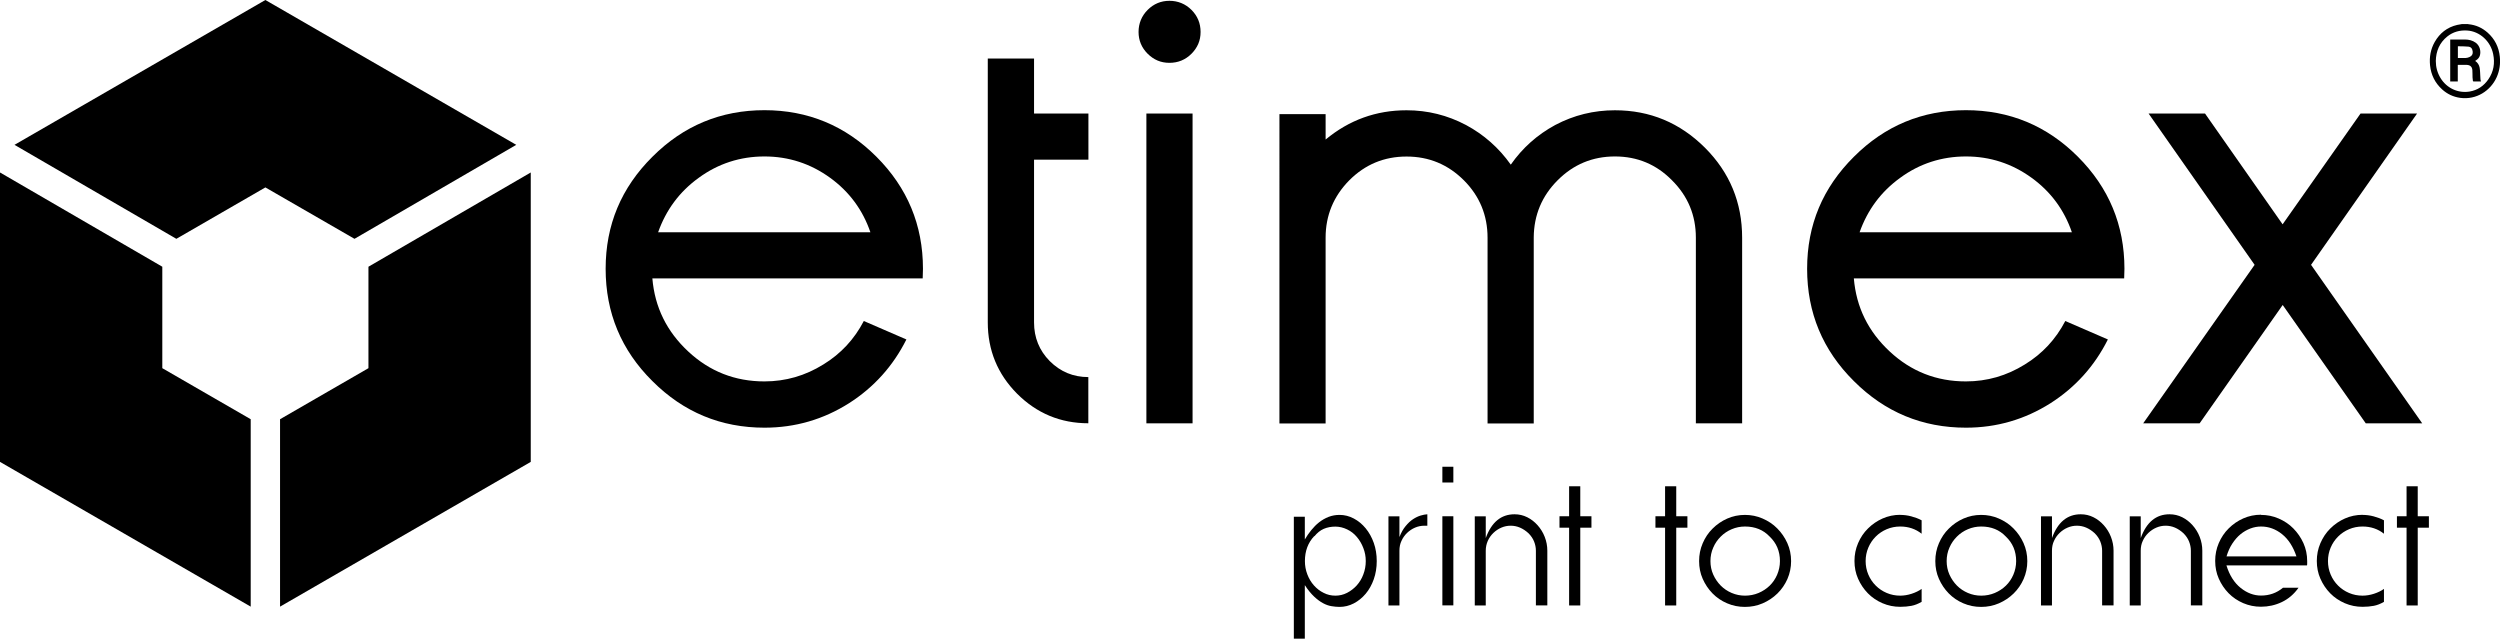
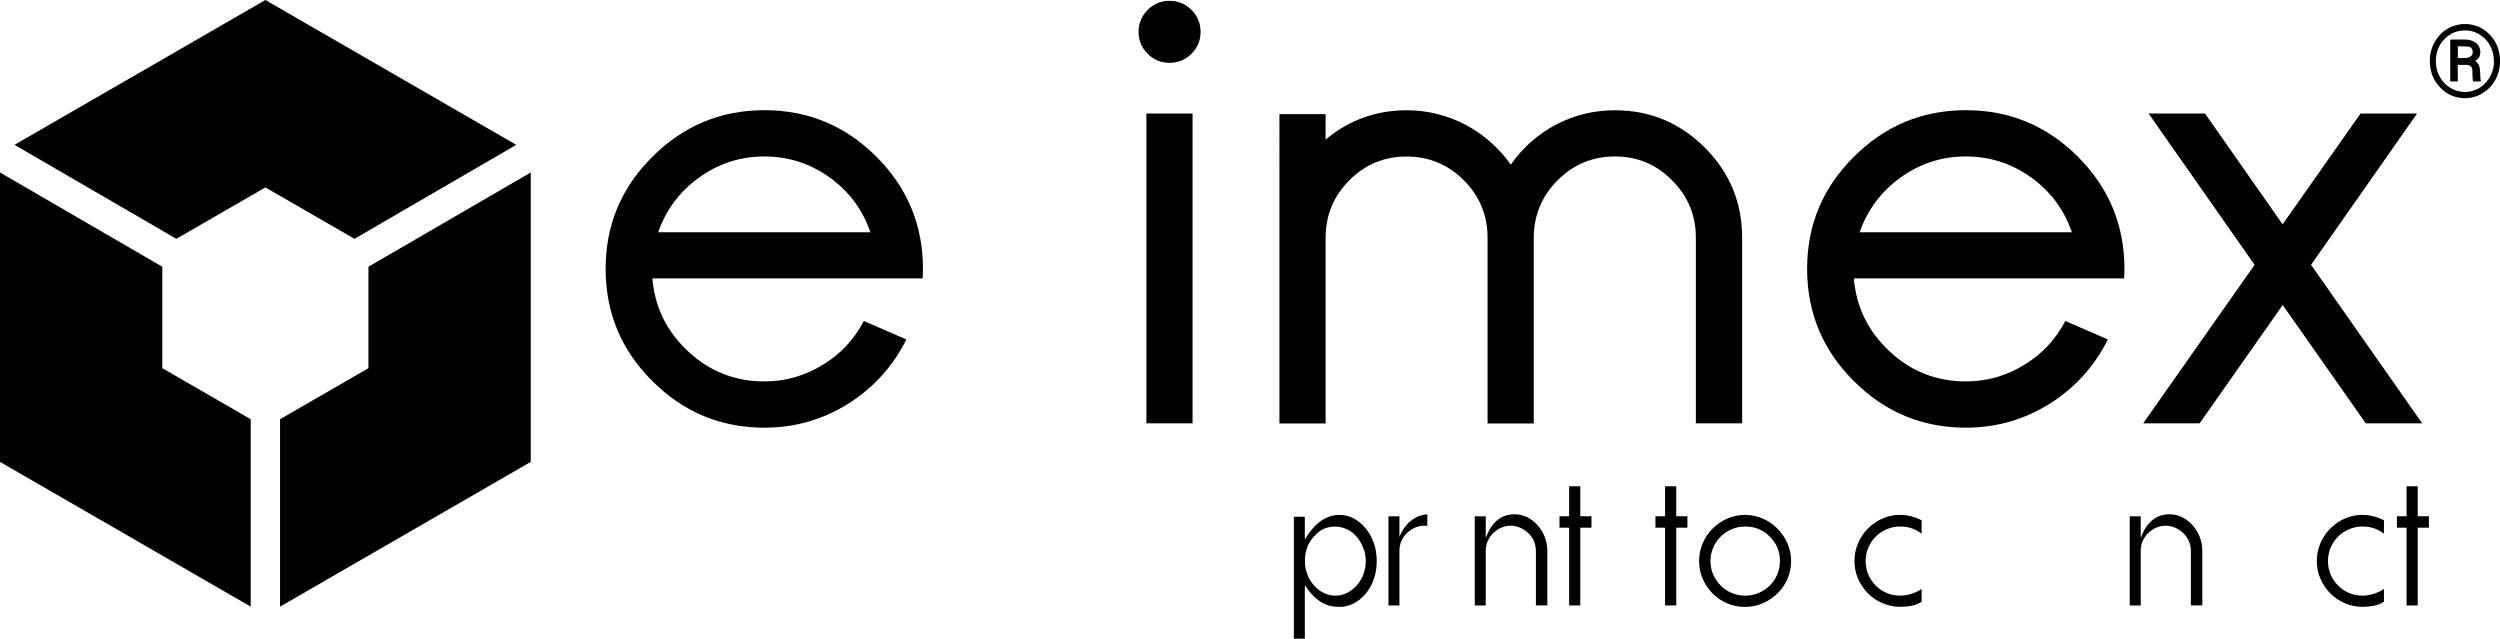
<svg xmlns="http://www.w3.org/2000/svg" id="Capa_1" data-name="Capa 1" viewBox="0 0 277.72 70.94">
  <g>
    <path d="M273.5,2.67c.21,0,.43,0,.64,0,.03,0,.05.02.08.02.81.08,1.51.39,2.12.93.8.71,1.25,1.61,1.36,2.67.08.79-.02,1.54-.34,2.27-.68,1.52-2.26,2.56-4.07,2.31-.76-.11-1.43-.42-2-.94-.79-.72-1.23-1.61-1.34-2.67-.09-.92.06-1.79.52-2.6.56-.98,1.38-1.63,2.49-1.89.18-.04.36-.07.55-.1ZM270.59,6.78c0,.68.17,1.31.53,1.9.68,1.11,1.93,1.7,3.22,1.49.89-.15,1.58-.62,2.09-1.36.59-.86.74-1.8.53-2.81-.28-1.39-1.46-2.52-2.89-2.61-.82-.05-1.56.15-2.2.66-.87.7-1.26,1.63-1.28,2.73Z" />
    <path d="M273.03,7.22v1.83h-.84v-4.66s.06,0,.09,0c.51,0,1.03,0,1.54,0,.44,0,.85.1,1.21.36.47.35.58.96.46,1.4-.06.23-.21.4-.4.53-.04.03-.08.06-.13.09.28.18.44.44.5.75.03.17.04.34.05.51.02.26.02.52.04.78,0,.08.04.15.06.24-.19,0-.35,0-.52,0-.1,0-.19,0-.29,0-.06,0-.09-.02-.09-.07-.02-.12-.03-.24-.04-.37-.01-.27,0-.55-.02-.82-.03-.37-.24-.56-.61-.58-.33-.01-.65,0-.98,0,0,0-.02,0-.04.01ZM273.03,6.44c.3,0,.6.01.89,0,.14,0,.27-.05.4-.1.28-.12.39-.31.37-.59-.04-.35-.17-.53-.49-.57-.38-.04-.77-.03-1.15-.04,0,0,0,0-.01.01v1.3Z" />
  </g>
  <g>
    <g>
      <path d="M84.91,12.24c4.85,0,9,1.72,12.45,5.17,3.44,3.44,5.17,7.59,5.17,12.45l-.03,1.07h-30.03c.27,3.2,1.6,5.9,3.99,8.12,2.37,2.21,5.19,3.32,8.46,3.32,2.35,0,4.53-.63,6.54-1.88,1.95-1.19,3.44-2.8,4.5-4.83l4.73,2.05c-1.48,2.95-3.6,5.31-6.37,7.08-2.86,1.81-5.99,2.72-9.39,2.72-4.85,0-9-1.72-12.45-5.17-3.47-3.44-5.2-7.6-5.2-12.48s1.73-9,5.2-12.45c3.44-3.44,7.59-5.17,12.45-5.17ZM96.69,25.8c-.85-2.48-2.34-4.5-4.46-6.04-2.19-1.59-4.63-2.38-7.31-2.38s-5.14.79-7.31,2.38c-2.13,1.54-3.62,3.56-4.5,6.04h23.59Z" />
-       <path d="M109.74,6.5h5.13v6.11h6.04v5.13h-6.04v18.08c0,1.68.58,3.11,1.74,4.29,1.19,1.19,2.62,1.78,4.29,1.78v5.13c-3.09,0-5.73-1.1-7.92-3.29-2.17-2.19-3.25-4.83-3.25-7.92V6.5Z" />
      <path d="M127.49,5.97c-.67-.67-1.01-1.48-1.01-2.42s.34-1.78,1.01-2.45c.67-.67,1.48-1.01,2.42-1.01s1.78.34,2.45,1.01c.67.67,1.01,1.49,1.01,2.45s-.34,1.74-1.01,2.42c-.67.67-1.49,1.01-2.45,1.01s-1.74-.34-2.42-1.01ZM127.35,12.61h5.13v34.42h-5.13V12.61Z" />
      <path d="M193.52,47.03h-5.13v-20.63c0-2.48-.88-4.61-2.65-6.37-1.74-1.77-3.86-2.65-6.34-2.65s-4.61.88-6.37,2.65c-1.74,1.74-2.63,3.86-2.65,6.34v20.67h-5.13v-20.63c0-2.48-.87-4.61-2.62-6.37-1.77-1.77-3.89-2.65-6.38-2.65s-4.61.88-6.37,2.65c-1.74,1.77-2.62,3.89-2.62,6.37v20.63h-5.13V12.68h5.13v2.82c2.62-2.17,5.61-3.25,8.99-3.25,2.35,0,4.55.55,6.61,1.64,1.99,1.07,3.65,2.54,4.97,4.4,1.3-1.86,2.94-3.32,4.93-4.4,2.08-1.1,4.29-1.64,6.64-1.64,3.89,0,7.22,1.39,10,4.16,2.75,2.75,4.13,6.08,4.13,10v20.63Z" />
      <path d="M218.38,12.24c4.85,0,9,1.72,12.45,5.17,3.44,3.44,5.17,7.59,5.17,12.45l-.03,1.07h-30.03c.27,3.2,1.6,5.9,3.99,8.12,2.37,2.21,5.19,3.32,8.46,3.32,2.35,0,4.53-.63,6.54-1.88,1.95-1.19,3.44-2.8,4.5-4.83l4.73,2.05c-1.48,2.95-3.6,5.31-6.37,7.08-2.86,1.81-5.99,2.72-9.39,2.72-4.85,0-9-1.72-12.45-5.17-3.47-3.44-5.2-7.6-5.2-12.48s1.73-9,5.2-12.45c3.44-3.44,7.59-5.17,12.45-5.17ZM230.16,25.8c-.85-2.48-2.34-4.5-4.46-6.04-2.19-1.59-4.63-2.38-7.31-2.38s-5.15.79-7.31,2.38c-2.13,1.54-3.62,3.56-4.5,6.04h23.59Z" />
      <path d="M268.51,12.61l-11.78,16.81,12.35,17.61h-6.27l-9.23-13.15-9.23,13.15h-6.27l12.38-17.61-11.78-16.81h6.27l8.62,12.31,8.66-12.31h6.27Z" />
    </g>
    <g>
      <polygon points="29.48 20.82 39.38 26.53 57.35 16.09 29.48 0 1.61 16.09 19.59 26.53 29.48 20.82" />
      <polygon points="18.03 40.9 18.03 29.63 0 19.16 0 51.31 27.85 67.39 27.85 46.57 18.03 40.9" />
    </g>
    <polygon points="40.93 40.9 40.93 29.63 58.96 19.16 58.96 51.31 31.11 67.39 31.11 46.57 40.93 40.9" />
    <g>
      <path d="M143.73,57.4h1.22v2.53c.21-.36.44-.7.71-1.03s.56-.63.88-.88c.32-.25.67-.45,1.05-.6.39-.15.79-.22,1.22-.22.55,0,1.07.13,1.58.4s.94.63,1.32,1.09c.38.46.68,1,.9,1.62.22.62.33,1.3.33,2.02s-.11,1.4-.33,2.02c-.22.62-.52,1.16-.9,1.61-.38.45-.82.81-1.32,1.07-.5.26-1.03.39-1.58.39-.28,0-.58-.03-.89-.08-.31-.05-.63-.16-.94-.33-.32-.17-.65-.41-.99-.73-.34-.32-.69-.74-1.04-1.28v5.95h-1.22v-13.55ZM146,59.55c-.7.74-1.04,1.67-1.04,2.78,0,.52.09,1.01.27,1.48.18.47.42.87.73,1.22.31.35.67.63,1.08.83.41.21.84.31,1.3.31s.89-.1,1.3-.31c.41-.21.77-.49,1.08-.83.31-.35.56-.75.73-1.22.18-.47.27-.96.27-1.48s-.09-.99-.27-1.45c-.18-.47-.42-.88-.72-1.23-.3-.36-.66-.64-1.08-.84s-.85-.31-1.31-.31-.9.08-1.29.25c-.39.17-.73.45-1.04.83v-.02Z" />
      <path d="M155.46,57.35v2.31c.19-.49.42-.9.69-1.22.27-.33.54-.58.83-.77s.57-.32.84-.4c.27-.08.52-.13.74-.14v1.27h-.33c-.36,0-.7.07-1.03.21-.33.14-.63.34-.89.59-.26.25-.47.54-.62.88-.16.33-.23.7-.23,1.1v6.08h-1.22v-9.9h1.22Z" />
-       <path d="M161.45,51.85v1.75h-1.22v-1.75h1.22ZM161.45,57.35v9.9h-1.22v-9.9h1.22Z" />
      <path d="M165.05,57.35v2.42c.64-1.76,1.7-2.64,3.2-2.64.5,0,.97.11,1.41.33s.82.52,1.15.89c.33.37.6.8.79,1.29s.29,1,.29,1.53v6.08h-1.27v-6.08c0-.34-.07-.68-.2-1.01s-.34-.64-.62-.92c-.61-.56-1.27-.84-1.98-.84-.36,0-.7.07-1.03.21-.33.14-.63.34-.89.59-.26.25-.47.54-.62.88s-.23.7-.23,1.1v6.08h-1.22v-9.9h1.22Z" />
      <path d="M174.31,67.26v-8.64h-1.07v-1.27h1.07v-3.33h1.24v3.33h1.24v1.27h-1.24v8.64h-1.24Z" />
      <path d="M184.97,67.26v-8.64h-1.07v-1.27h1.07v-3.33h1.24v3.33h1.24v1.27h-1.24v8.64h-1.24Z" />
      <path d="M193.85,57.2c.68,0,1.33.13,1.95.4s1.17.63,1.63,1.1c.47.47.84,1.01,1.12,1.63s.42,1.29.42,2-.14,1.37-.41,1.99c-.27.61-.64,1.15-1.11,1.61-.47.46-1.01.82-1.63,1.09s-1.28.4-1.98.4-1.35-.13-1.98-.4-1.16-.63-1.62-1.1c-.46-.47-.82-1.01-1.09-1.62s-.4-1.27-.4-1.97.13-1.35.4-1.98.63-1.17,1.1-1.63c.47-.47,1.01-.84,1.62-1.11s1.27-.41,1.97-.41ZM196.58,59.6c-.7-.74-1.61-1.11-2.73-1.11-.52,0-1.01.1-1.48.3-.47.2-.87.47-1.22.82-.35.35-.63.75-.83,1.22-.21.47-.31.97-.31,1.5s.1,1.03.31,1.5c.21.47.49.87.83,1.22.35.35.75.62,1.22.82.47.2.96.3,1.48.3s1.04-.1,1.51-.3c.47-.2.88-.47,1.23-.81.35-.34.63-.75.83-1.22s.31-.98.31-1.51c0-1.1-.39-2.01-1.15-2.73Z" />
      <path d="M211.1,57.2c.4,0,.81.05,1.22.16s.8.25,1.15.44v1.49c-.67-.53-1.46-.8-2.38-.8-.53,0-1.03.1-1.5.3-.47.2-.87.47-1.22.82s-.62.75-.82,1.22c-.2.47-.3.97-.3,1.5s.1,1.03.3,1.5c.2.47.47.87.82,1.22s.75.62,1.22.82c.47.2.97.3,1.5.3.41,0,.84-.07,1.27-.21s.8-.32,1.11-.54v1.44c-.39.22-.76.37-1.13.44-.37.07-.78.11-1.24.11-.7,0-1.35-.13-1.98-.4-.62-.27-1.16-.63-1.62-1.1-.46-.47-.82-1.01-1.09-1.62s-.4-1.27-.4-1.97.13-1.35.4-1.98.63-1.17,1.1-1.63c.47-.47,1.01-.84,1.62-1.11s1.27-.41,1.97-.41Z" />
-       <path d="M220.09,57.2c.68,0,1.33.13,1.95.4s1.17.63,1.63,1.1c.47.47.84,1.01,1.12,1.63s.42,1.29.42,2-.14,1.37-.41,1.99c-.27.61-.64,1.15-1.11,1.61-.47.46-1.01.82-1.63,1.09s-1.28.4-1.98.4-1.35-.13-1.98-.4-1.16-.63-1.62-1.1c-.46-.47-.82-1.01-1.09-1.62s-.4-1.27-.4-1.97.13-1.35.4-1.98.63-1.17,1.1-1.63c.47-.47,1.01-.84,1.62-1.11s1.27-.41,1.97-.41ZM222.82,59.6c-.7-.74-1.61-1.11-2.73-1.11-.52,0-1.01.1-1.48.3-.47.2-.87.47-1.22.82-.35.35-.63.75-.83,1.22-.21.47-.31.97-.31,1.5s.1,1.03.31,1.5c.21.47.49.87.83,1.22.35.35.75.62,1.22.82.47.2.96.3,1.48.3s1.04-.1,1.51-.3c.47-.2.88-.47,1.23-.81.35-.34.63-.75.83-1.22s.31-.98.31-1.51c0-1.1-.39-2.01-1.15-2.73Z" />
-       <path d="M227.95,57.35v2.42c.64-1.76,1.7-2.64,3.2-2.64.5,0,.97.11,1.41.33.44.22.82.52,1.15.89.33.37.6.8.79,1.29s.29,1,.29,1.53v6.08h-1.27v-6.08c0-.34-.07-.68-.2-1.01s-.34-.64-.62-.92c-.61-.56-1.27-.84-1.98-.84-.36,0-.7.07-1.03.21-.33.14-.63.34-.89.59-.26.25-.47.54-.62.88-.16.33-.23.7-.23,1.1v6.08h-1.22v-9.9h1.22Z" />
      <path d="M237.81,57.35v2.42c.64-1.76,1.7-2.64,3.2-2.64.5,0,.97.11,1.41.33.44.22.82.52,1.15.89.33.37.6.8.79,1.29s.29,1,.29,1.53v6.08h-1.27v-6.08c0-.34-.07-.68-.2-1.01s-.34-.64-.62-.92c-.61-.56-1.27-.84-1.98-.84-.36,0-.7.07-1.03.21-.33.14-.63.34-.89.59-.26.25-.47.54-.62.88-.16.33-.23.7-.23,1.1v6.08h-1.22v-9.9h1.22Z" />
-       <path d="M251.18,57.2c.68,0,1.33.13,1.95.4s1.17.63,1.63,1.1.84,1.01,1.12,1.63c.28.62.42,1.29.42,2v.24c0,.09,0,.17-.02.24h-8.95c.34,1.1.87,1.93,1.58,2.5.71.57,1.47.85,2.26.85.93,0,1.75-.29,2.44-.87h1.73c-.5.71-1.12,1.24-1.85,1.59-.73.35-1.51.52-2.32.52-.7,0-1.35-.13-1.98-.4-.62-.27-1.16-.63-1.62-1.1-.46-.47-.82-1.01-1.09-1.62-.27-.61-.4-1.27-.4-1.97s.13-1.35.4-1.98c.27-.62.63-1.17,1.1-1.63.47-.47,1.01-.84,1.62-1.11.61-.27,1.27-.41,1.96-.41ZM255.11,61.82c-.36-1.08-.89-1.91-1.6-2.48-.71-.57-1.49-.85-2.33-.85-.4,0-.8.07-1.19.22-.39.15-.76.36-1.1.64-.34.28-.64.63-.91,1.04s-.48.89-.64,1.42h7.77Z" />
      <path d="M262.46,57.2c.4,0,.81.05,1.22.16s.8.25,1.15.44v1.49c-.67-.53-1.46-.8-2.38-.8-.53,0-1.03.1-1.5.3s-.87.47-1.22.82c-.35.35-.62.75-.82,1.22-.2.47-.3.97-.3,1.5s.1,1.03.3,1.5c.2.47.47.87.82,1.22.35.35.75.62,1.22.82s.97.3,1.5.3c.41,0,.84-.07,1.27-.21s.8-.32,1.11-.54v1.44c-.38.22-.76.37-1.13.44-.37.07-.79.11-1.24.11-.7,0-1.35-.13-1.98-.4-.62-.27-1.16-.63-1.62-1.1-.46-.47-.82-1.01-1.09-1.62-.27-.61-.4-1.27-.4-1.97s.13-1.35.4-1.98c.27-.62.63-1.17,1.1-1.63.47-.47,1.01-.84,1.62-1.11.61-.27,1.27-.41,1.97-.41Z" />
      <path d="M267.34,67.26v-8.64h-1.07v-1.27h1.07v-3.33h1.24v3.33h1.24v1.27h-1.24v8.64h-1.24Z" />
    </g>
  </g>
</svg>